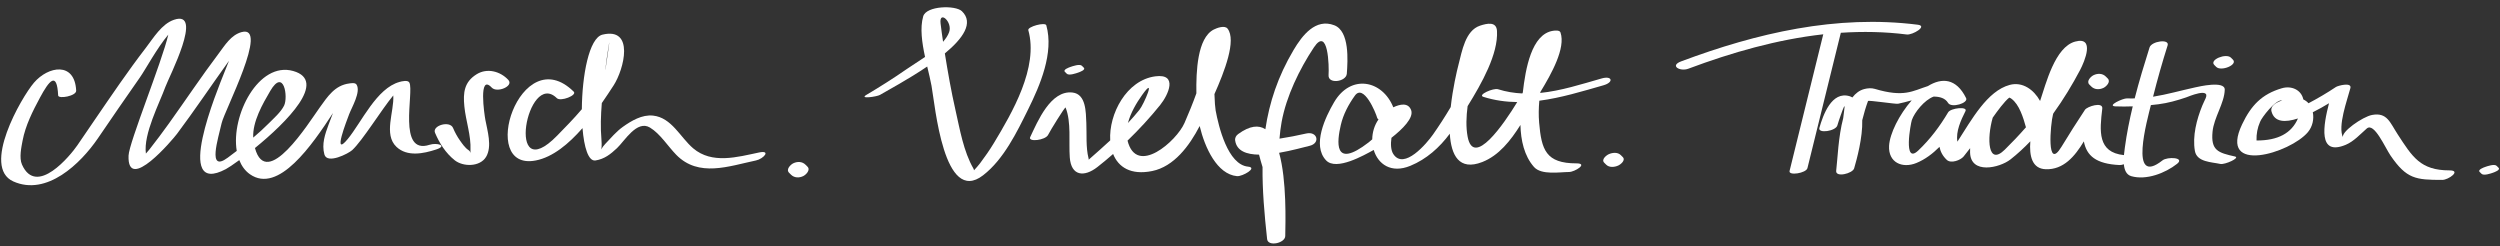
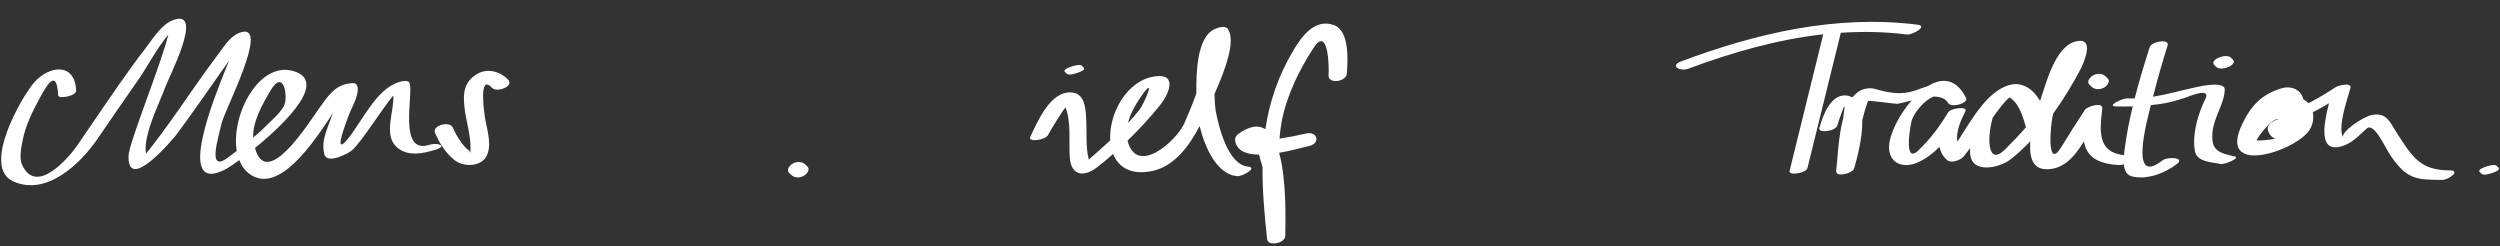
<svg xmlns="http://www.w3.org/2000/svg" version="1.1" id="drive" x="0px" y="0px" width="335px" height="33px" viewBox="-0.157 -0.974 335 33" enable-background="new -0.157 -0.974 335 33" xml:space="preserve">
  <rect x="-0.157" y="-0.974" width="335" height="33" fill="#333333" stroke="none" />
  <g>
-     <path fill="#FFFFFF" d="M101.544,19.461c-2.905,0.611-6.28,1.586-8.813-0.558c-1.729-1.464-2.883-4.124-5.383-4.387  c-1.478-0.156-2.896,0.695-4.037,1.504c-0.871,0.618-1.623,1.511-2.351,2.276c-0.911,0.957-0.368,1.239-0.525-0.581  c-0.138-1.605-0.082-3.243,0.05-4.877c0.584-0.84,1.112-1.645,1.568-2.346c1.438-2.21,2.836-7.863-1.479-6.824  c-1.808,0.435-2.734,5.517-2.764,9.99c-1.097,1.293-2.286,2.495-3.299,3.533c-7.018,7.189-4.048-8.941-0.051-5.011  c0.507,0.498,2.752-0.39,2.263-0.871c-7.152-7.031-12.955,10.756-5.083,9.219c2.295-0.448,4.426-2.241,6.257-4.333  c0.209,2.579,0.788,4.484,1.743,4.333c1.203-0.189,2.013-0.84,2.878-1.648c1.019-0.951,2.662-3.819,4.419-2.761  c1.374,0.827,2.416,2.522,3.528,3.656c3.001,3.058,7.043,1.518,10.674,0.753C102.157,20.314,103.22,19.108,101.544,19.461z   M80.96,8.345c0.111-1,0.252-1.998,0.414-2.991c0.39-2.396-0.364,2.842-0.393,2.95c-0.006,0.023-0.018,0.046-0.024,0.069  C80.958,8.364,80.959,8.354,80.96,8.345z" />
    <path fill="#FFFFFF" d="M57.414,18.425c-4.357,1.426-2.069-7.032-2.71-8.324c-0.193-0.389-1.02-0.18-1.32-0.097  c-3.088,0.847-5.07,5.368-6.94,7.648c-2.137,2.606-0.11-2.52,0.178-3.301c0.333-0.9,1.599-2.994,1.008-3.973  c-0.187-0.309-0.704-0.207-0.995-0.168c-1.924,0.253-2.886,1.743-3.957,3.234c-1.477,2.056-7.104,11.122-8.672,5.418  c4.282-3.479,9.779-9.009,5.126-10.322c-4.639-1.309-8.355,5.959-7.565,10.707c-0.4,0.306-0.801,0.609-1.204,0.908  c-2.804,2.08-1.256-2.645-0.825-4.611C29.903,13.88,35.97,2.322,32.23,3.324c-1.432,0.384-2.25,1.767-3.089,2.88  c-2.307,3.06-4.434,6.257-6.667,9.371c-0.846,1.179-1.713,2.341-2.61,3.481c-0.149,0.19-0.315,0.364-0.471,0.548  c-0.355-2.618,1.825-6.759,2.612-8.94c0.471-1.305,5.191-10.359,1.158-8.989C21.5,2.24,20.397,4.121,19.388,5.431  c-2.426,3.148-4.657,6.454-6.903,9.731c-0.763,1.114-1.521,2.231-2.284,3.345c-0.895,1.307-5.478,6.946-7.416,2.563  c-0.396-0.896-0.075-2.356,0.081-3.187c0.381-2.034,1.369-3.982,2.34-5.786c1.207-2.241,2.267-3.602,2.43-0.278  c0.025,0.502,2.451,0.08,2.415-0.647C9.859,7.25,6.301,7.88,4.395,10.109c-1.721,2.013-7.05,11.309-2.768,13.229  c4.481,2.009,9.015-2.388,11.322-5.758c1.87-2.732,3.733-5.467,5.64-8.174c0.733-1.04,2.309-3.969,3.808-5.739  c-0.869,3.715-5.263,14.46-5.328,16.211c-0.19,5.099,5.942-2.179,6.494-2.917c2.347-3.139,4.535-6.396,6.819-9.582  c0.047-0.066,0.097-0.131,0.145-0.198c-0.207,0.529-0.426,1.054-0.63,1.575c-0.896,2.276-6.928,16.728,0.223,12.926  c0.314-0.167,0.962-0.597,1.787-1.2c0.304,0.771,0.768,1.427,1.422,1.889c3.819,2.692,8.362-3.953,11.132-8.195  c-0.194,0.509-0.392,1.017-0.581,1.527c-0.488,1.322-0.943,2.625-0.57,4.013c0.366,1.361,3.229-0.115,3.727-0.571  c1.379-1.265,3.92-5.418,5.506-7.329c0.142,2.17-1.339,5.228,0.433,6.895c1.433,1.349,3.605,0.906,5.298,0.352  C59.906,18.53,58.367,18.113,57.414,18.425z M36.055,11.214c1.833-3.125,2.42,0.823,1.854,1.966  c-0.438,0.884-1.381,1.695-2.068,2.391c-0.656,0.664-1.354,1.287-2.066,1.894C33.666,15.328,35.048,12.931,36.055,11.214z" />
    <path fill="#FFFFFF" d="M67.952,9.727c-1.078-1.153-2.825-1.623-4.234-0.756c-1.689,1.039-1.83,2.488-1.651,4.312  c0.192,1.952,0.913,3.893,0.82,5.865c-0.01,0.222-0.004,0.328,0,0.372c-0.014-0.071-0.07-0.255-0.256-0.375  c-0.467-0.299-0.816-0.823-1.134-1.265c-0.378-0.526-0.695-1.114-0.947-1.71c-0.433-1.025-2.825-0.323-2.415,0.647  c0.594,1.406,1.424,2.707,2.62,3.669c1.14,0.918,3.408,0.924,4.225-0.445c0.832-1.394,0.172-3.505-0.101-4.97  c-0.123-0.659-0.964-6.253,0.854-4.309C66.443,11.521,68.739,10.567,67.952,9.727z" />
    <path fill="#FFFFFF" d="M107.786,21.1c-0.441-0.442-1.094-0.459-1.644-0.192c-0.373,0.181-1.007,0.823-0.565,1.265  c0.086,0.086,0.172,0.171,0.257,0.257c0.441,0.442,1.094,0.459,1.644,0.192c0.373-0.181,1.007-0.823,0.565-1.265  C107.957,21.272,107.871,21.186,107.786,21.1z" />
  </g>
  <g>
-     <path fill="#FFFFFF" d="M140.05,2.421c-0.134-0.478-2.545,0.184-2.414,0.647c1.398,4.985-2.157,11.06-4.643,15.176  c-0.553,0.915-1.17,1.788-1.809,2.644c-0.256,0.337-0.541,0.65-0.826,0.963c-0.01-0.076-0.027-0.153-0.074-0.234  c-1.336-2.313-1.826-5.285-2.41-7.853c-0.57-2.506-1.015-5.041-1.422-7.578c2.402-1.988,3.922-4.098,2.282-5.663  c-0.856-0.816-4.766-0.744-5.184,0.698c-0.447,1.543-0.161,3.527,0.25,5.438c-0.911,0.627-1.825,1.183-2.481,1.641  c-1.747,1.219-3.56,2.358-5.392,3.447c-0.991,0.588,1.432,0.233,1.83-0.003c1.024-0.609,3.765-2.063,6.331-3.804  c0.22,0.929,0.438,1.814,0.578,2.58c0.485,2.644,1.637,16.071,6.914,11.994c2.765-2.136,4.527-5.784,6.036-8.834  C139.22,10.44,141.083,6.096,140.05,2.421z M127.025,3.336c-0.16,0.444-0.448,0.875-0.811,1.291c-0.121-0.822-0.24-1.645-0.336-2.47  C125.669,0.353,127.521,1.957,127.025,3.336z" />
    <path fill="#FFFFFF" d="M167.087,21.357c-2.731-0.258-3.953-5.397-4.35-7.54c-0.062-0.331-0.127-1.151-0.159-2.183  c1.335-2.993,2.975-7.212,1.76-8.77c-0.384-0.493-1.458-0.081-1.866,0.13c-2.188,1.134-2.359,5.606-2.314,8.538  c-0.479,1.343-1.022,2.662-1.59,3.97c-1.053,2.427-6.428,7.18-7.635,2.37c1.56-1.511,3.037-3.112,4.373-4.773  c1.109-1.378,2.417-4.246-0.653-3.842c-3.857,0.508-6.246,5.044-6.041,8.584c-0.89,0.824-1.793,1.63-2.694,2.416  c-0.07,0.061-0.128,0.115-0.185,0.168c-0.001-0.058-0.006-0.118-0.022-0.181c-0.384-1.487-0.228-3.228-0.299-4.752  c-0.066-1.425-0.024-3.846-1.842-4.065c-2.945-0.355-4.698,3.9-5.682,5.975c-0.328,0.691,2.053,0.438,2.41-0.316  c0.234-0.494,2.274-3.801,2.334-3.65c0.78,1.957,0.412,4.612,0.561,6.682c0.182,2.514,1.934,2.672,3.701,1.292  c0.715-0.557,1.416-1.145,2.106-1.749c0.703,1.761,2.365,2.864,5.226,2.287c2.932-0.592,5.006-3.39,6.372-6.034  c0.701,2.935,2.337,6.466,5.001,6.718C166.324,22.7,168.431,21.484,167.087,21.357z M152.872,11.777  c1.976-2.779,0.265,1.209-0.351,1.974c-0.485,0.604-1,1.188-1.533,1.757C151.344,14.132,152.153,12.788,152.872,11.777z" />
    <path fill="#FFFFFF" d="M175.898,5.389c1.935-2.92,2.056,2.555,1.972,3.698c-0.091,1.254,2.367,0.908,2.447-0.185  c0.127-1.749,0.39-5.697-1.681-6.492c-2.508-0.963-4.29,1.355-5.456,3.32c-2.115,3.562-3.249,7.052-3.777,10.611  c-0.893-0.58-2.073-0.495-3.641,0.646c-0.292,0.213-0.459,0.512-0.406,0.875c0.204,1.41,1.547,1.866,3.199,1.886  c0.111,0.513,0.309,1.085,0.469,1.665c-0.032,3.092,0.244,6.281,0.612,9.654c0.114,1.048,2.416,0.549,2.431-0.415  c0.027-1.813,0.216-7.418-0.822-11.151c1.702-0.292,3.306-0.752,4.07-0.931c1.51-0.352,1.052-2.002-0.443-1.653  c-1.184,0.276-2.378,0.497-3.577,0.688c0.064-0.755,0.149-1.506,0.286-2.244C172.219,11.903,173.965,8.307,175.898,5.389z" />
-     <path fill="#FFFFFF" d="M211.091,20.917c-4.106,0-4.692-1.819-5.004-5.464c-0.082-0.962-0.064-1.944,0.024-2.931  c2.899-0.377,5.771-1.26,8.604-2.07c1.41-0.403,1.174-1.32-0.246-0.915c-2.706,0.773-5.456,1.663-8.233,1.943  c0.006-0.041,0.009-0.082,0.015-0.123c1.491-2.446,3.415-5.893,2.699-7.977c-0.118-0.344-0.753-0.265-1.01-0.225  c-2.876,0.449-3.678,5.091-4.041,8.272c-0.021,0.037-0.042,0.077-0.068,0.123c-1.082-0.052-2.169-0.223-3.258-0.567  c-0.61-0.193-2.786,0.76-1.961,1.021c1.52,0.48,3.033,0.681,4.541,0.7c-1.791,2.938-5.852,8.848-6.646,4.642  c-0.242-1.286-0.186-2.687-0.004-4.094c1.897-3.064,4.113-6.995,3.938-10.078c-0.074-1.309-1.351-1.013-2.274-0.708  c-1.983,0.655-2.421,3.466-2.864,5.148c-0.243,0.922-0.791,3.273-1.061,5.757c-0.773,1.308-1.587,2.557-2.38,3.686  c-0.815,1.162-3.881,4.812-5.312,2.614c-0.326-0.5-0.378-1.311-0.251-2.179c1.499-1.173,3.021-2.688,2.637-3.711  c-0.395-1.049-1.506-0.794-2.389-0.375c-1.46-3.649-5.702-4.502-7.938-0.675c-1.146,1.96-2.986,5.752-1.072,7.782  c1.374,1.457,5.147-0.724,6.334-1.365c0.014-0.007,0.036-0.021,0.052-0.029c0.565,1.877,2.309,3.198,4.915,2.124  c2.168-0.894,3.897-2.443,5.279-4.3c0.179,2.89,1.241,5.004,4.343,3.799c2.233-0.868,3.812-2.885,5.124-4.969  c0.047,2.045,0.504,4.144,1.816,5.628c0.991,1.121,3.479,0.673,4.694,0.673C210.857,22.072,212.711,20.917,211.091,20.917z   M179.51,15.779c0.327-1.422,1.046-2.773,1.892-3.945c1.171-1.621,2.798,2.286,2.984,2.984c0.023,0.09,0.088,0.156,0.179,0.203  c-0.561,0.804-0.833,1.751-0.842,2.677c-0.237,0.208-0.414,0.356-0.476,0.403C178.451,21.808,179.019,17.917,179.51,15.779z" />
    <path fill="#FFFFFF" d="M142.794,8.905c0.285,0.286,1.256-0.057,1.549-0.16c0.162-0.057,1.019-0.357,0.73-0.646  c-0.085-0.085-0.171-0.171-0.257-0.257c-0.285-0.286-1.256,0.057-1.549,0.16c-0.162,0.057-1.019,0.357-0.73,0.646  C142.623,8.733,142.708,8.819,142.794,8.905z" />
-     <path fill="#FFFFFF" d="M217.032,19.812c-0.42-0.421-1.124-0.348-1.624-0.119c-0.334,0.153-1.022,0.713-0.599,1.137  c0.085,0.086,0.171,0.171,0.257,0.257c0.42,0.421,1.124,0.348,1.624,0.119c0.334-0.153,1.022-0.713,0.599-1.137  C217.204,19.983,217.118,19.898,217.032,19.812z" />
  </g>
  <g>
    <path fill="#FFFFFF" d="M255.353,3.648c0.757,0.096,2.844-1.135,1.48-1.308c-10.896-1.377-21.562,1.113-31.717,4.91  c-1.583,0.592-0.134,1.394,0.953,0.987c5.839-2.184,11.918-3.927,18.104-4.616c-0.01,0.021-0.023,0.041-0.028,0.062  c-1.5,6.083-3,12.167-4.5,18.25c-0.167,0.677,2.227,0.302,2.395-0.379c1.49-6.045,2.981-12.09,4.472-18.135  C249.444,3.225,252.395,3.274,255.353,3.648z" />
    <path fill="#FFFFFF" d="M299.327,19.996c-2.255-0.501-3.25-0.803-3.003-3.328c0.188-1.916,1.59-3.809,1.635-5.623  c0.031-1.251-3.535-0.404-3.97-0.309c-1.958,0.427-3.762,0.951-5.637,1.25c0.583-2.312,1.232-4.61,1.952-6.88  c0.287-0.907-2.149-0.579-2.422,0.278c-0.711,2.247-1.403,4.526-1.991,6.829c-0.338,0.008-0.678,0.011-1.026-0.004  c-0.567-0.024-2.784,1.019-1.543,1.072c0.77,0.033,1.539,0.025,2.307-0.003c-0.438,1.822-0.805,3.656-1.053,5.501  c-0.036,0.269-0.09,0.635-0.126,1.033c-3.559-0.362-3.258-3.245-2.902-6.231c0.115-0.966-2.02-0.296-2.322,0.161  c-1.083,1.633-2.131,3.286-3.148,4.959c-2.049,3.368-1.469-3.094-1.135-4.335c0.012-0.044,0.027-0.087,0.039-0.131  c1.359-1.884,2.565-3.875,3.597-5.835c0.6-1.139,2.03-4.524-0.659-3.803c-2.711,0.726-3.911,5.617-4.706,7.96  c-0.831-1.51-2.35-2.615-4.065-2.155c-3.021,0.809-5.105,4.659-7.014,7.608c-0.236-1.349,0.471-2.892,1.081-4.096  c0.337-0.665-1.981-0.414-2.322,0.161c-1.114,1.881-2.421,3.621-4.013,5.127c-2.061,1.949-0.993-3.673-0.851-4.089  c0.347-1.009,1.667-2.686,2.92-3.145c0.841,0.002,1.557,0.216,1.938,0.851c0.434,0.724,2.746,0.024,2.414-0.647  c-1.331-2.697-3.275-2.75-5.12-1.612c-2.071,0.661-3.184,1.547-7.12,0.374c-0.45-0.134-0.968-0.095-1.42,0.027  c-0.639,0.171-1.157,0.571-1.582,1.125c-0.111-0.06-0.22-0.124-0.349-0.164c-2.435-0.751-3.583,2.542-4.07,4.237  c-0.23,0.801,2.186,0.447,2.408-0.327c0.129-0.448,0.28-0.884,0.436-1.324c0.851-2.417,0.457-0.786,0.347,0.356  c-0.661,2.491-0.756,5.506-0.94,7.045c-0.112,0.935,2.203,0.377,2.408-0.327c0.352-1.208,1.153-4.118,1.084-6.451  c0.216-0.871,0.466-1.731,0.773-2.57c0.05-0.136,3.689,0.426,4.016,0.368c0.485-0.086,1.134-0.272,1.838-0.459  c-1.678,1.919-2.944,4.464-3.031,6.094c-0.12,2.259,1.788,3.069,3.665,2.301c1.162-0.476,2.182-1.248,3.091-2.162  c0.123,0.636,0.425,1.233,0.986,1.753c0.557,0.516,1.83,0.04,2.242-0.458c0.303-0.365,0.586-0.745,0.878-1.118  c-0.007,0.186-0.012,0.371-0.008,0.559c0.056,2.989,3.946,2.099,5.415,0.948c0.934-0.731,1.818-1.551,2.66-2.428  c-0.16,1.955,0.222,3.69,2.081,3.744c2.352,0.068,3.864-1.693,5.09-3.731c0.367,1.928,1.632,3.019,4.785,3.169  c0.169,0.008,0.371-0.035,0.574-0.107c0.069,0.745,0.321,1.405,0.998,1.599c2.014,0.577,4.559-0.411,6.135-1.657  c1.104-0.872-1.308-0.972-1.953-0.461c-4.605,3.639-1.994-5.617-1.558-7.407c0.34-0.035,0.68-0.07,1.019-0.113  c1.269-0.162,2.493-0.506,3.699-0.917c0.26-0.089,3.281-1.392,2.621,0.113c-0.146,0.333-0.315,0.653-0.453,0.992  c-0.75,1.84-1.336,4.077-0.989,6.068c0.262,1.504,2.244,1.484,3.404,1.742C297.964,21.127,300.094,20.167,299.327,19.996z   M268.478,19.087c-2.264,2.223-2.424-1.469-1.612-4.292c0.626-0.893,1.576-2.185,2.22-2.692c0.094,0.034,0.189,0.08,0.286,0.151  c1.054,0.772,1.592,2.539,1.949,3.83C270.368,17.171,269.396,18.186,268.478,19.087z" />
-     <path fill="#FFFFFF" d="M328.076,21.856c-3.909,0-4.976-1.812-6.951-4.842c-1.03-1.582-1.408-2.959-3.423-2.585  c-1.272,0.236-4.246,2.313-3.885,3.042c-0.758-1.527,0.56-5.033,0.979-6.642c0.217-0.828-1.669-0.328-1.939-0.146  c-1.184,0.793-2.414,1.514-3.674,2.178c-0.188-0.213-0.423-0.383-0.692-0.51c-0.277-1.291-1.589-1.881-2.887-1.499  c-2.682,0.791-4.111,2.298-5.316,4.828c-3.253,6.831,6.471,3.857,8.817,1.049c0.628-0.75,0.835-1.773,0.654-2.664  c0.76-0.377,1.501-0.799,2.173-1.207c-0.754,2.905-1.537,7.154,2.25,5.567c1.067-0.447,1.954-1.432,2.807-2.178  c0.995-0.871,2.445,2.546,3.198,3.642c2.141,3.115,3.363,3.243,6.924,3.243C327.953,23.133,329.704,21.856,328.076,21.856z   M302.217,17.851c-0.03-0.875,0.129-1.708,0.478-2.501c0.174-0.512,2.066-3.031,2.971-2.874c-0.86,0.287-1.636,0.767-1.441,1.489  c0.394,1.465,1.847,1.488,3.541,0.935C306.921,16.872,305.083,17.867,302.217,17.851z" />
+     <path fill="#FFFFFF" d="M328.076,21.856c-3.909,0-4.976-1.812-6.951-4.842c-1.03-1.582-1.408-2.959-3.423-2.585  c-1.272,0.236-4.246,2.313-3.885,3.042c-0.758-1.527,0.56-5.033,0.979-6.642c0.217-0.828-1.669-0.328-1.939-0.146  c-1.184,0.793-2.414,1.514-3.674,2.178c-0.188-0.213-0.423-0.383-0.692-0.51c-0.277-1.291-1.589-1.881-2.887-1.499  c-2.682,0.791-4.111,2.298-5.316,4.828c-3.253,6.831,6.471,3.857,8.817,1.049c0.628-0.75,0.835-1.773,0.654-2.664  c0.76-0.377,1.501-0.799,2.173-1.207c-0.754,2.905-1.537,7.154,2.25,5.567c1.067-0.447,1.954-1.432,2.807-2.178  c0.995-0.871,2.445,2.546,3.198,3.642c2.141,3.115,3.363,3.243,6.924,3.243C327.953,23.133,329.704,21.856,328.076,21.856z   M302.217,17.851c0.174-0.512,2.066-3.031,2.971-2.874c-0.86,0.287-1.636,0.767-1.441,1.489  c0.394,1.465,1.847,1.488,3.541,0.935C306.921,16.872,305.083,17.867,302.217,17.851z" />
    <path fill="#FFFFFF" d="M334.65,21.506c-0.086-0.085-0.172-0.171-0.257-0.257c-0.29-0.291-1.254,0.047-1.551,0.153  c-0.166,0.059-1.021,0.363-0.729,0.657c0.086,0.086,0.172,0.171,0.257,0.257c0.29,0.291,1.254-0.047,1.551-0.153  C334.087,22.104,334.943,21.8,334.65,21.506z" />
    <path fill="#FFFFFF" d="M296.816,7.99c0.643,0.644,2.935-0.274,2.234-0.976c-0.086-0.086-0.171-0.171-0.257-0.257  c-0.643-0.644-2.935,0.274-2.234,0.976C296.645,7.818,296.73,7.904,296.816,7.99z" />
    <path fill="#FFFFFF" d="M280.072,10.613c0.44,0.441,1.095,0.453,1.643,0.188c0.371-0.179,1.007-0.816,0.566-1.258  c-0.086-0.085-0.171-0.171-0.257-0.257c-0.44-0.441-1.095-0.453-1.643-0.188c-0.371,0.18-1.007,0.816-0.566,1.258  C279.901,10.441,279.986,10.527,280.072,10.613z" />
  </g>
</svg>